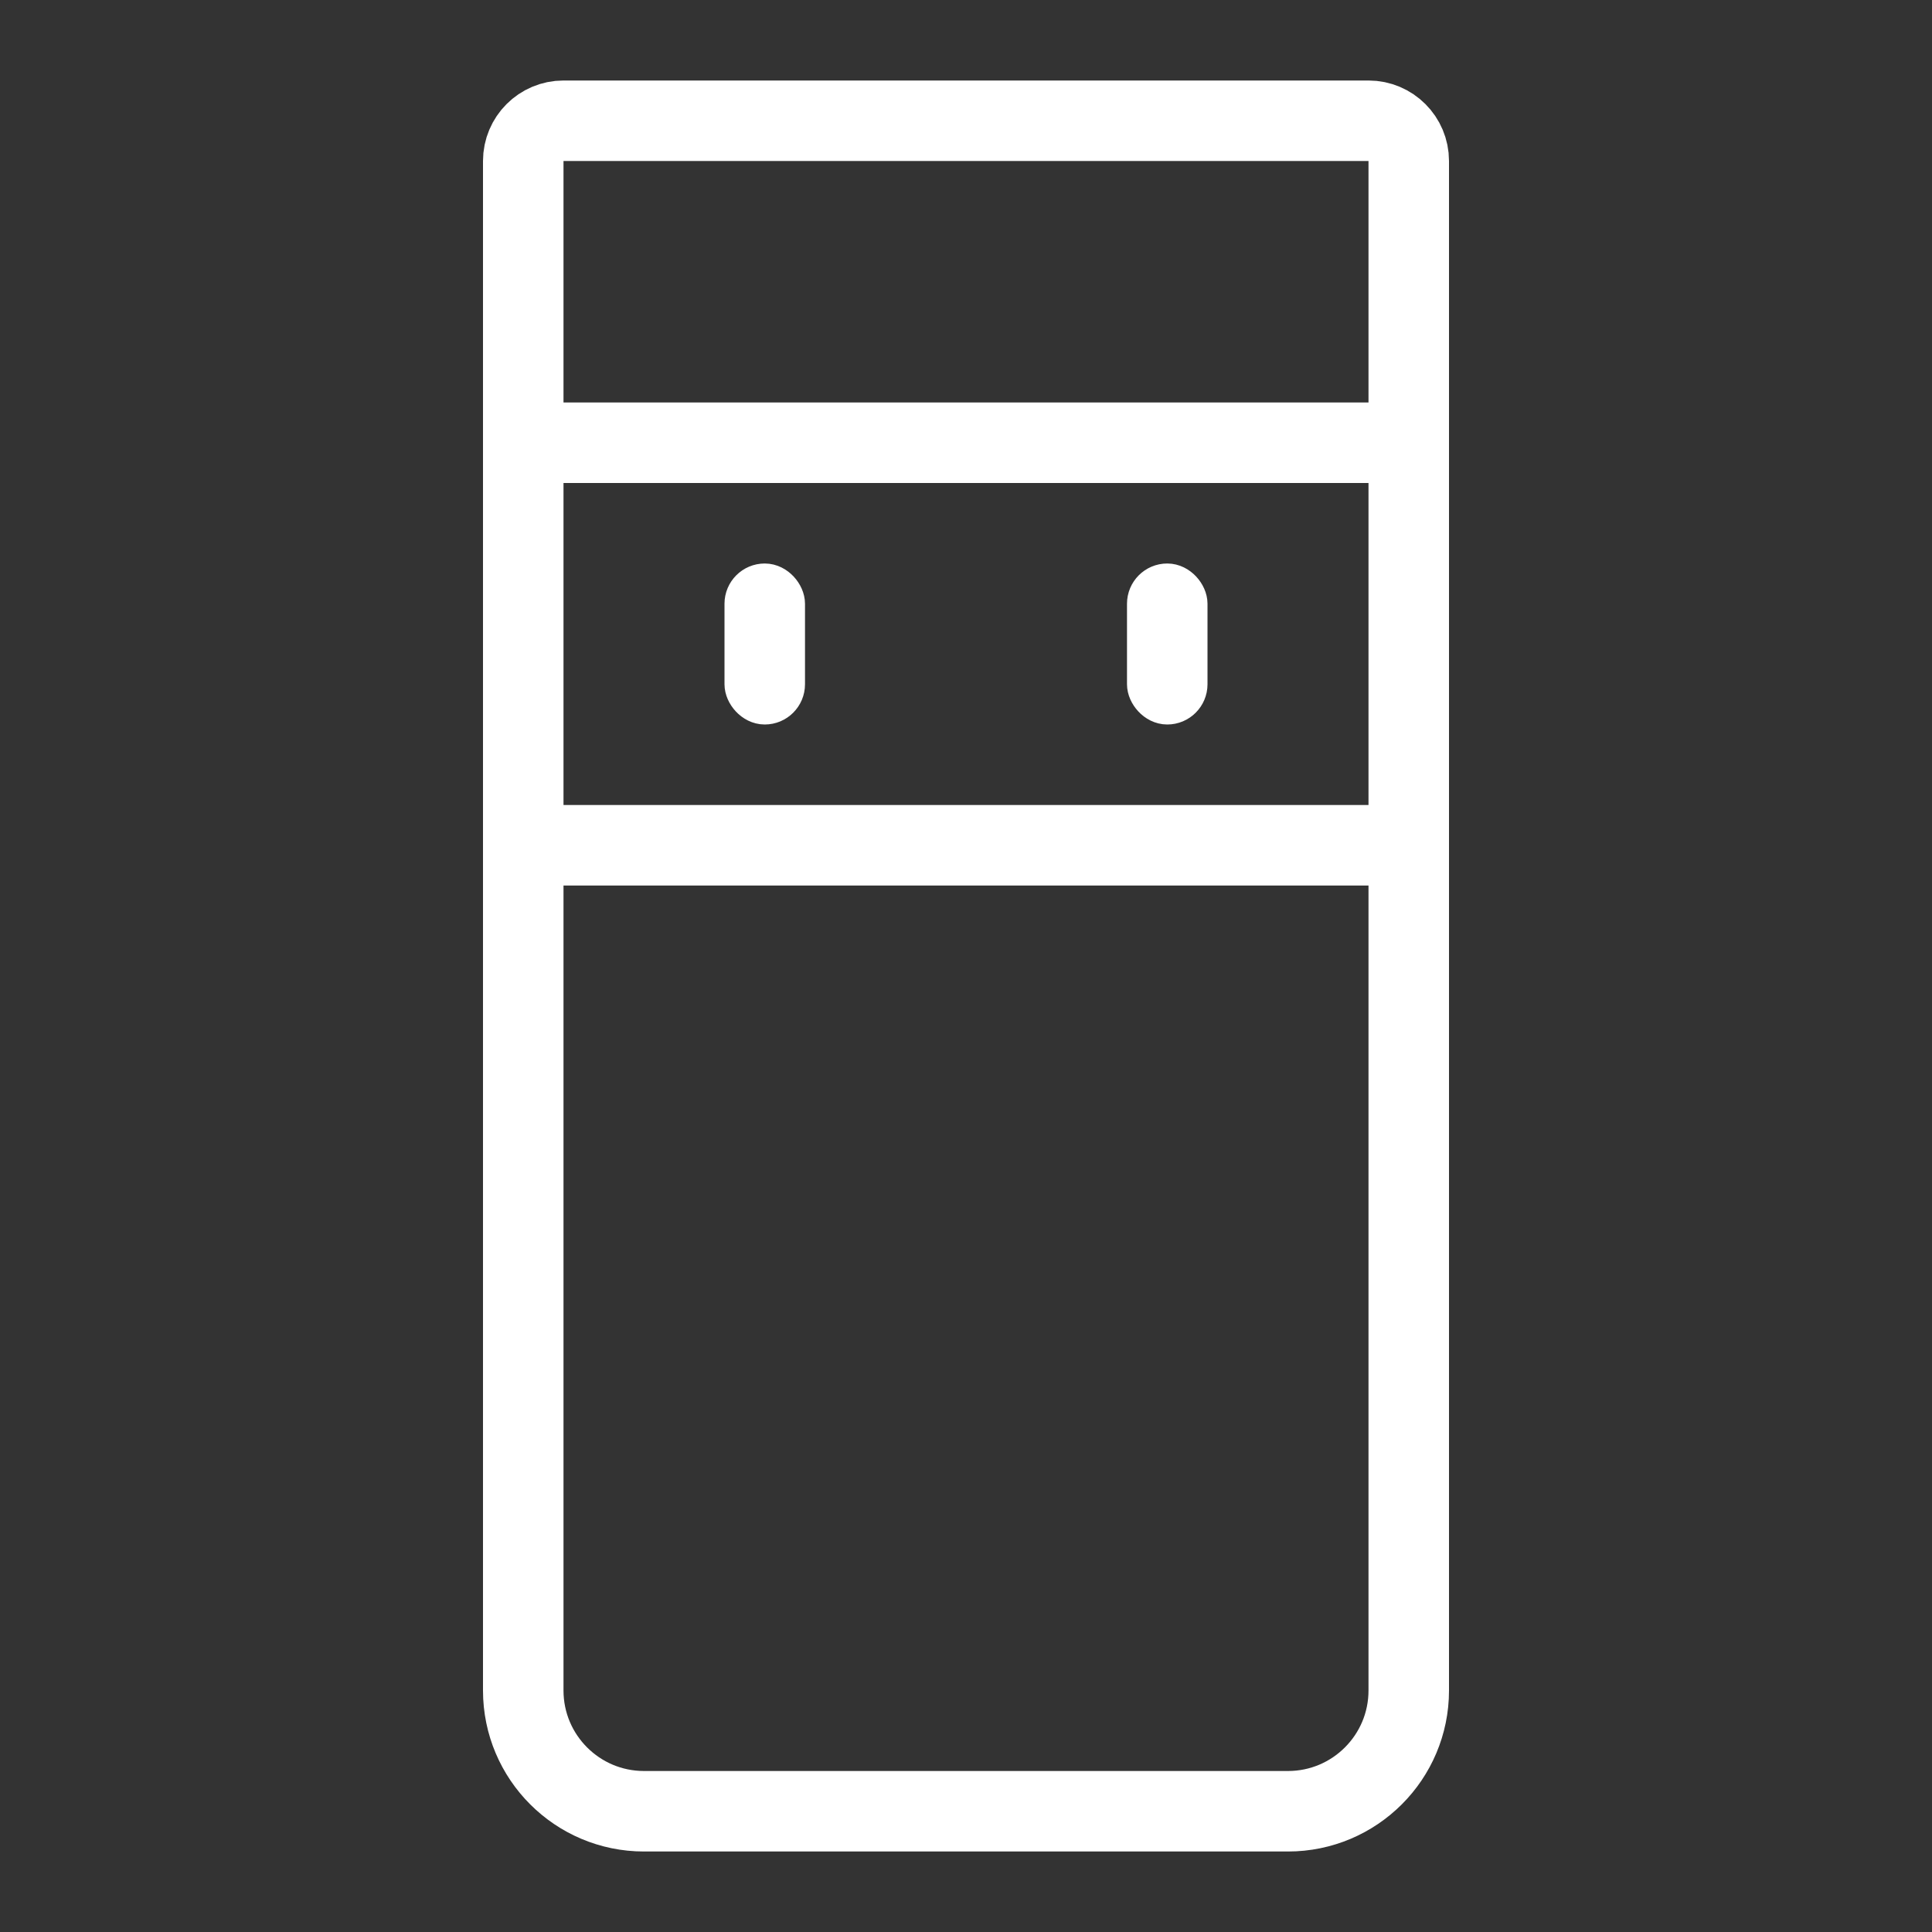
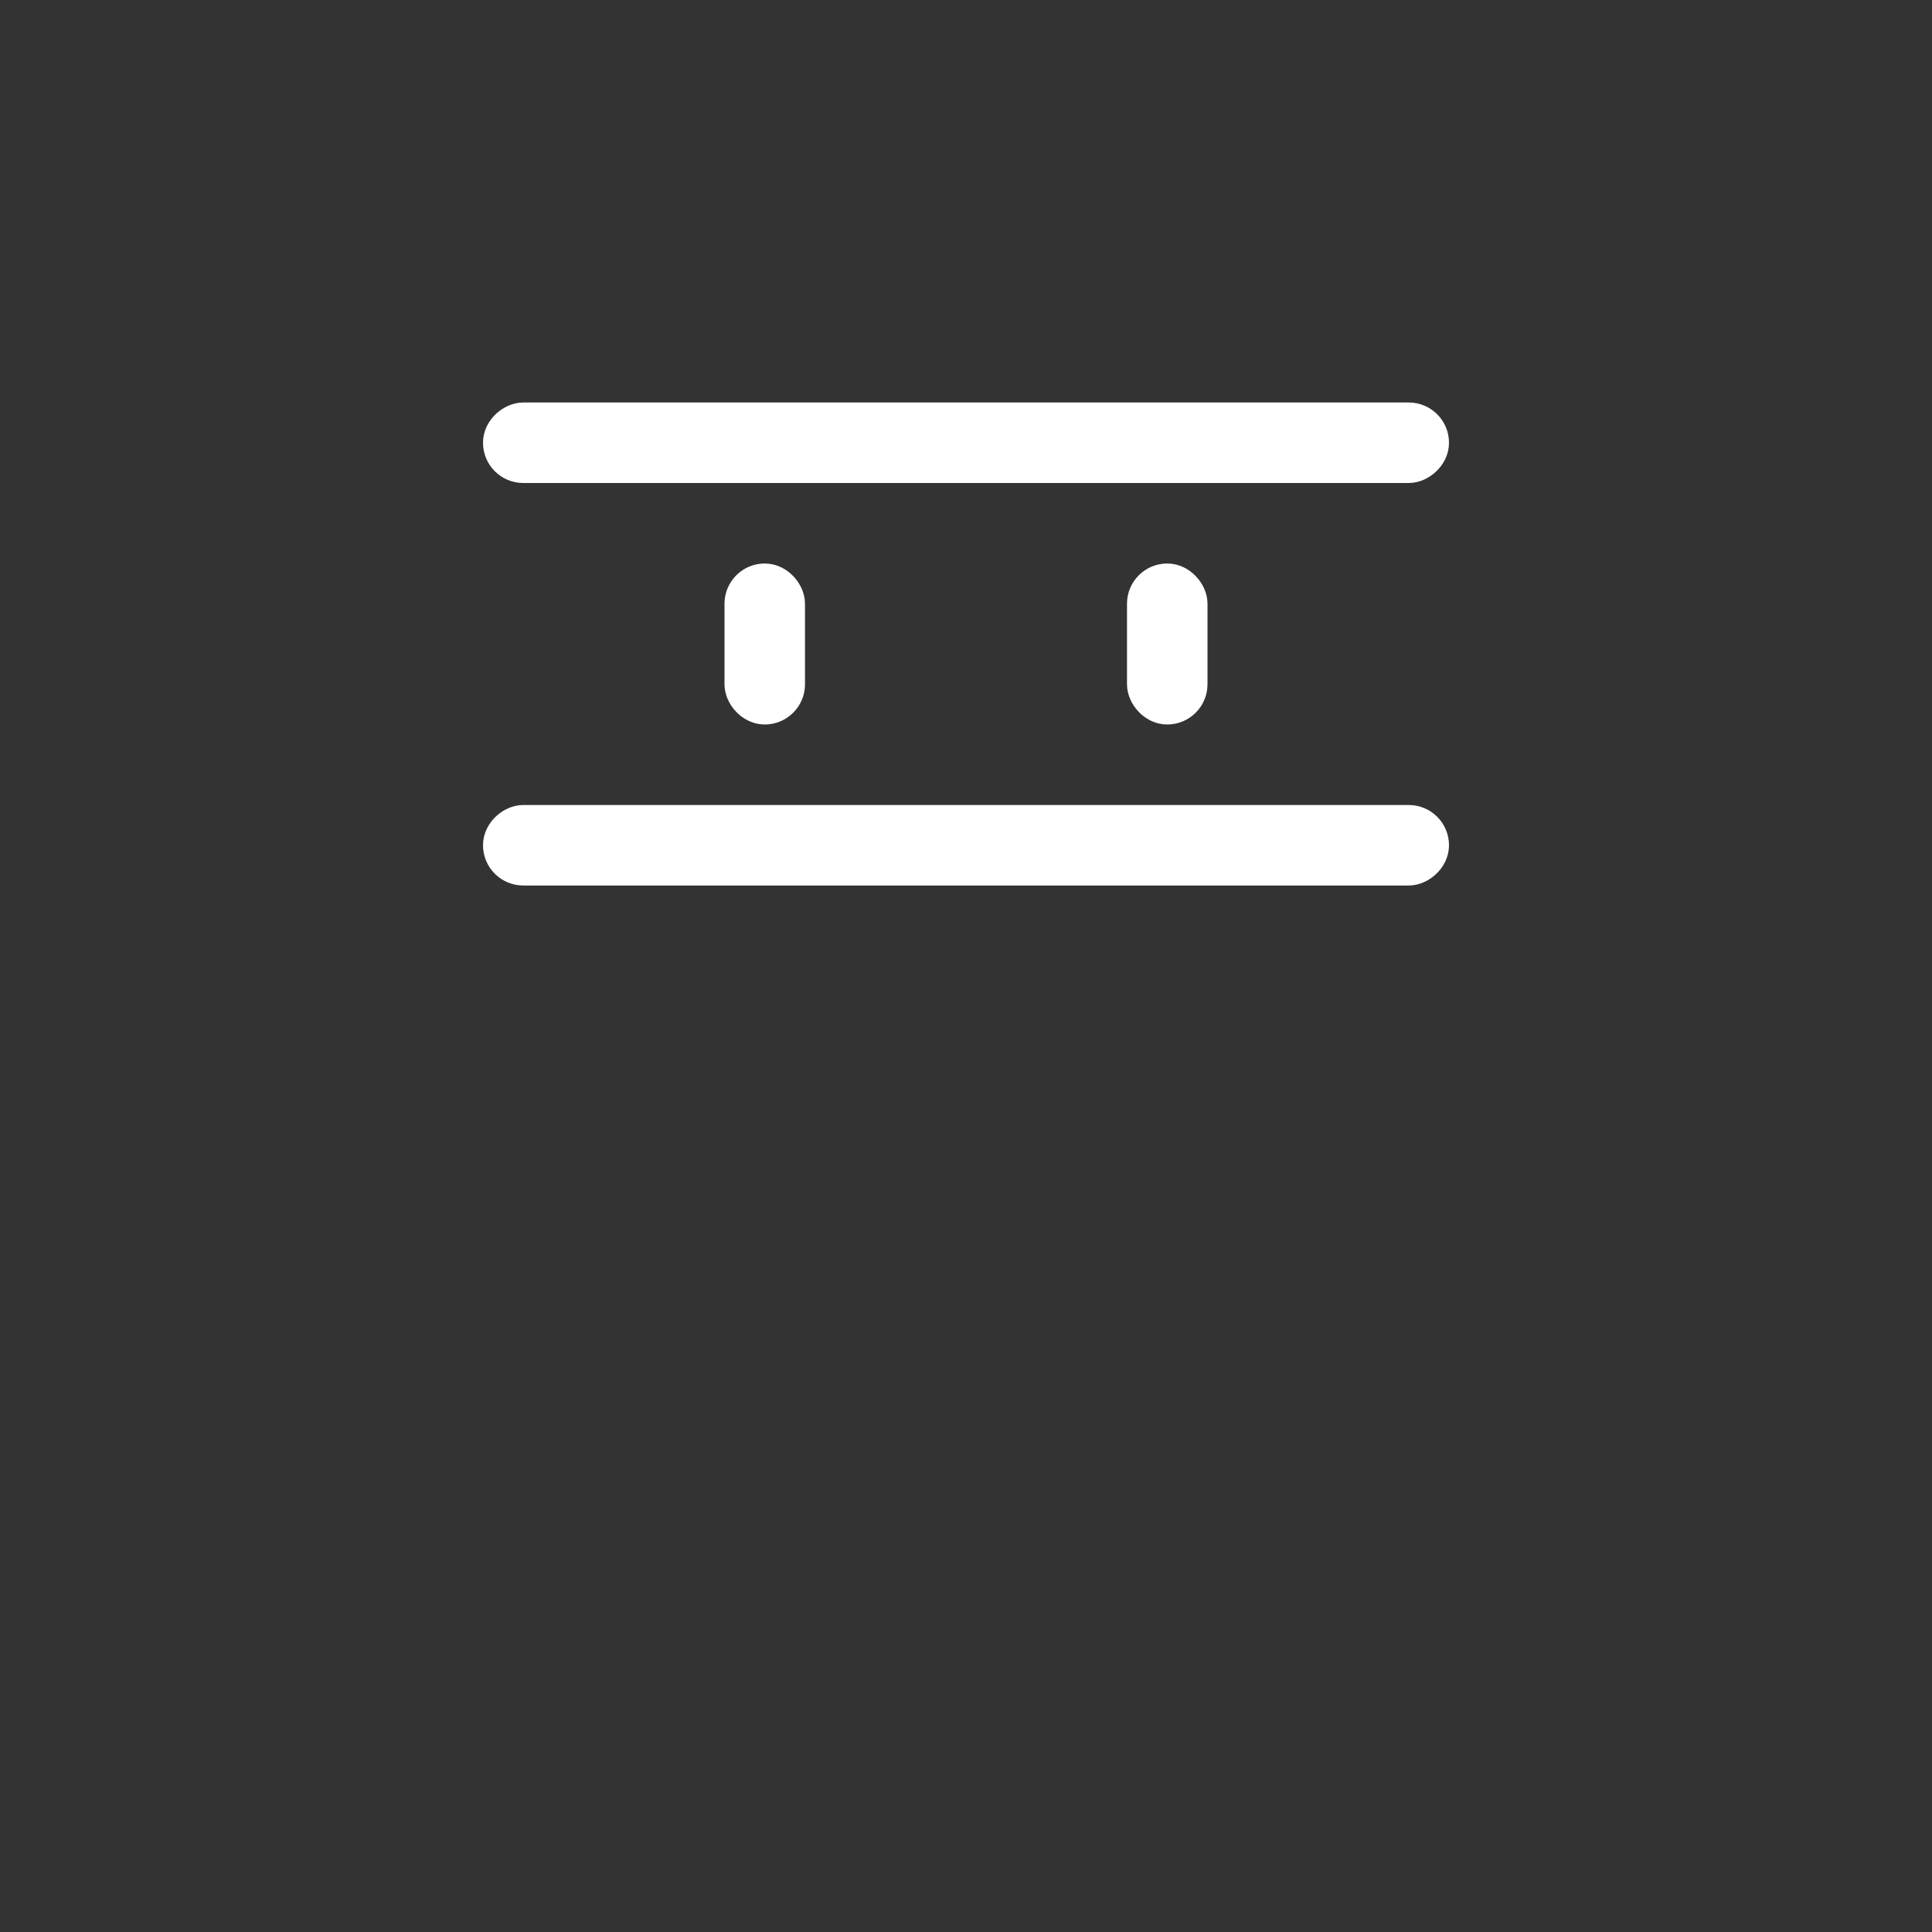
<svg xmlns="http://www.w3.org/2000/svg" width="24" height="24" viewBox="0 0 24 24" fill="none">
  <rect x="0" y="0" width="24" height="24" fill="#333333" stroke="none" />
-   <path d="M17 1.5C17.276 1.5 17.5 1.724 17.5 2L17.5 21C17.5 21.828 16.828 22.5 16 22.5L8 22.5C7.172 22.5 6.5 21.828 6.5 21L6.5 2C6.5 1.724 6.724 1.5 7 1.5L17 1.5Z" stroke="white" />
  <rect x="6.25" y="5.75" width="0.5" height="11.5" rx="0.25" transform="rotate(-90 6.25 5.75)" stroke="white" stroke-width="0.5" />
  <rect x="6.25" y="10.75" width="0.5" height="11.5" rx="0.25" transform="rotate(-90 6.25 10.75)" stroke="white" stroke-width="0.5" />
  <rect x="9.75" y="8.75" width="0.5" height="1.5" rx="0.25" transform="rotate(180 9.75 8.75)" stroke="white" stroke-width="0.5" />
  <rect x="14.75" y="8.75" width="0.5" height="1.5" rx="0.25" transform="rotate(180 14.75 8.75)" stroke="white" stroke-width="0.5" />
</svg>